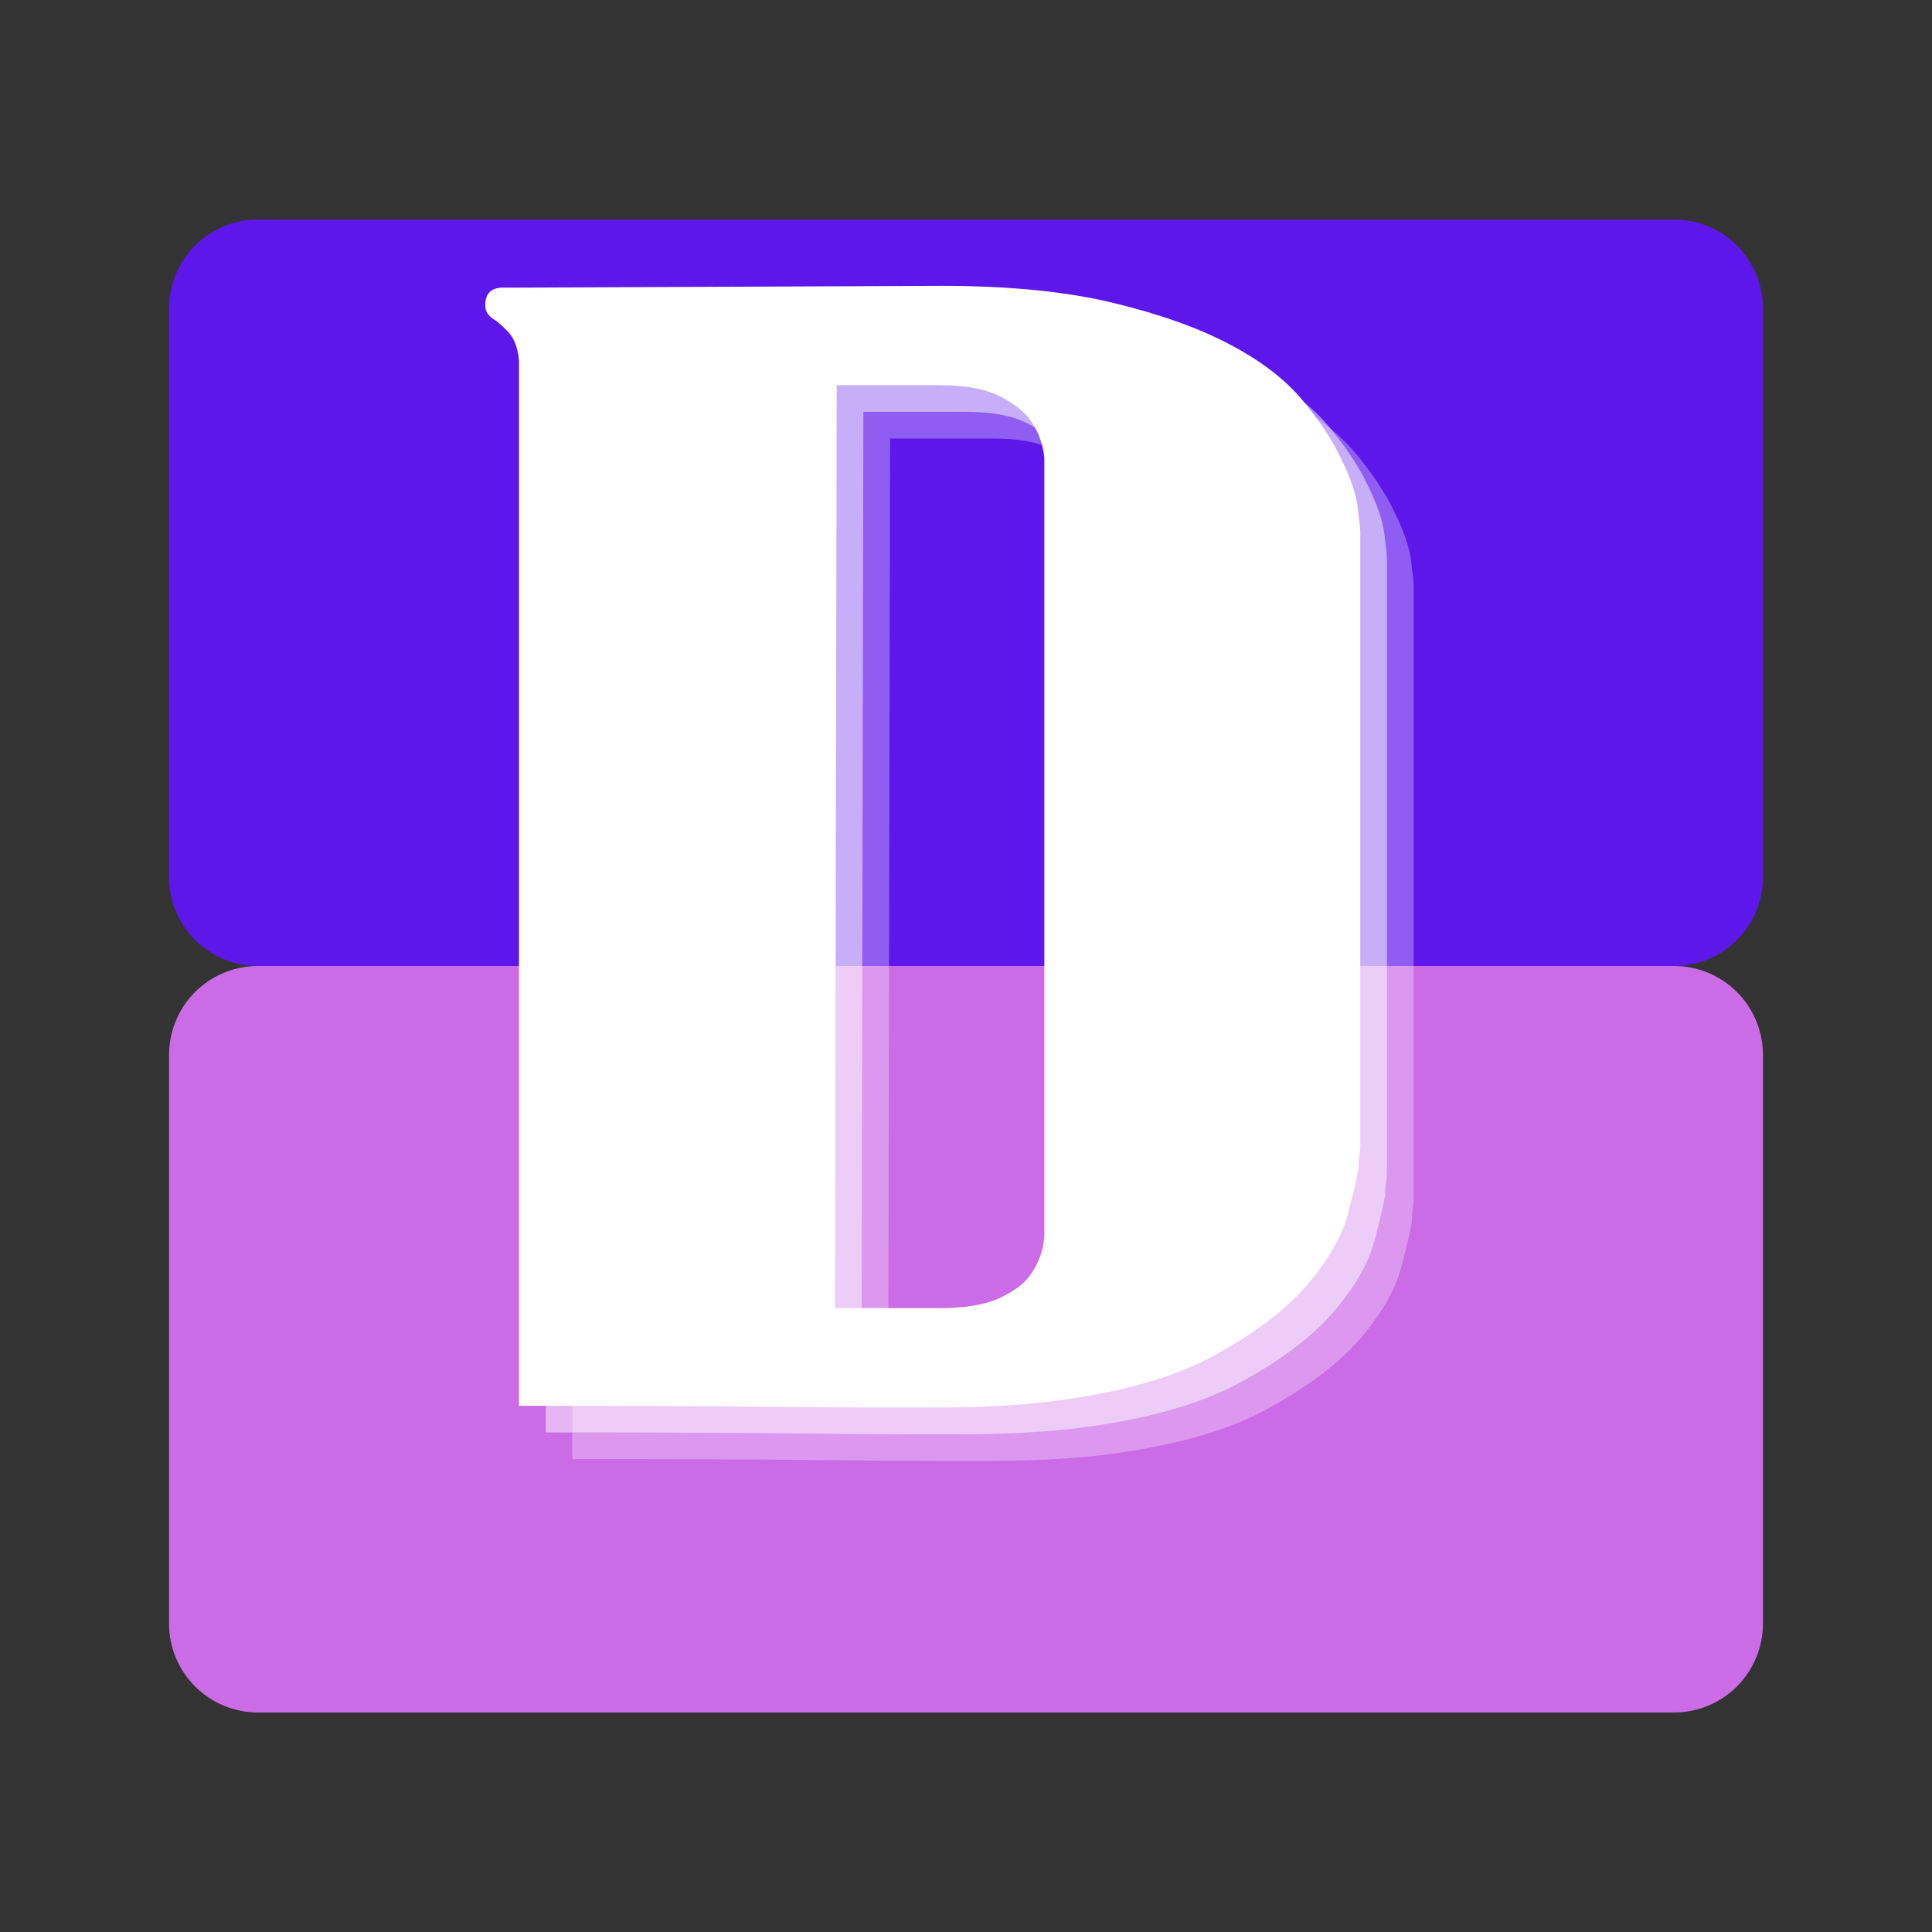
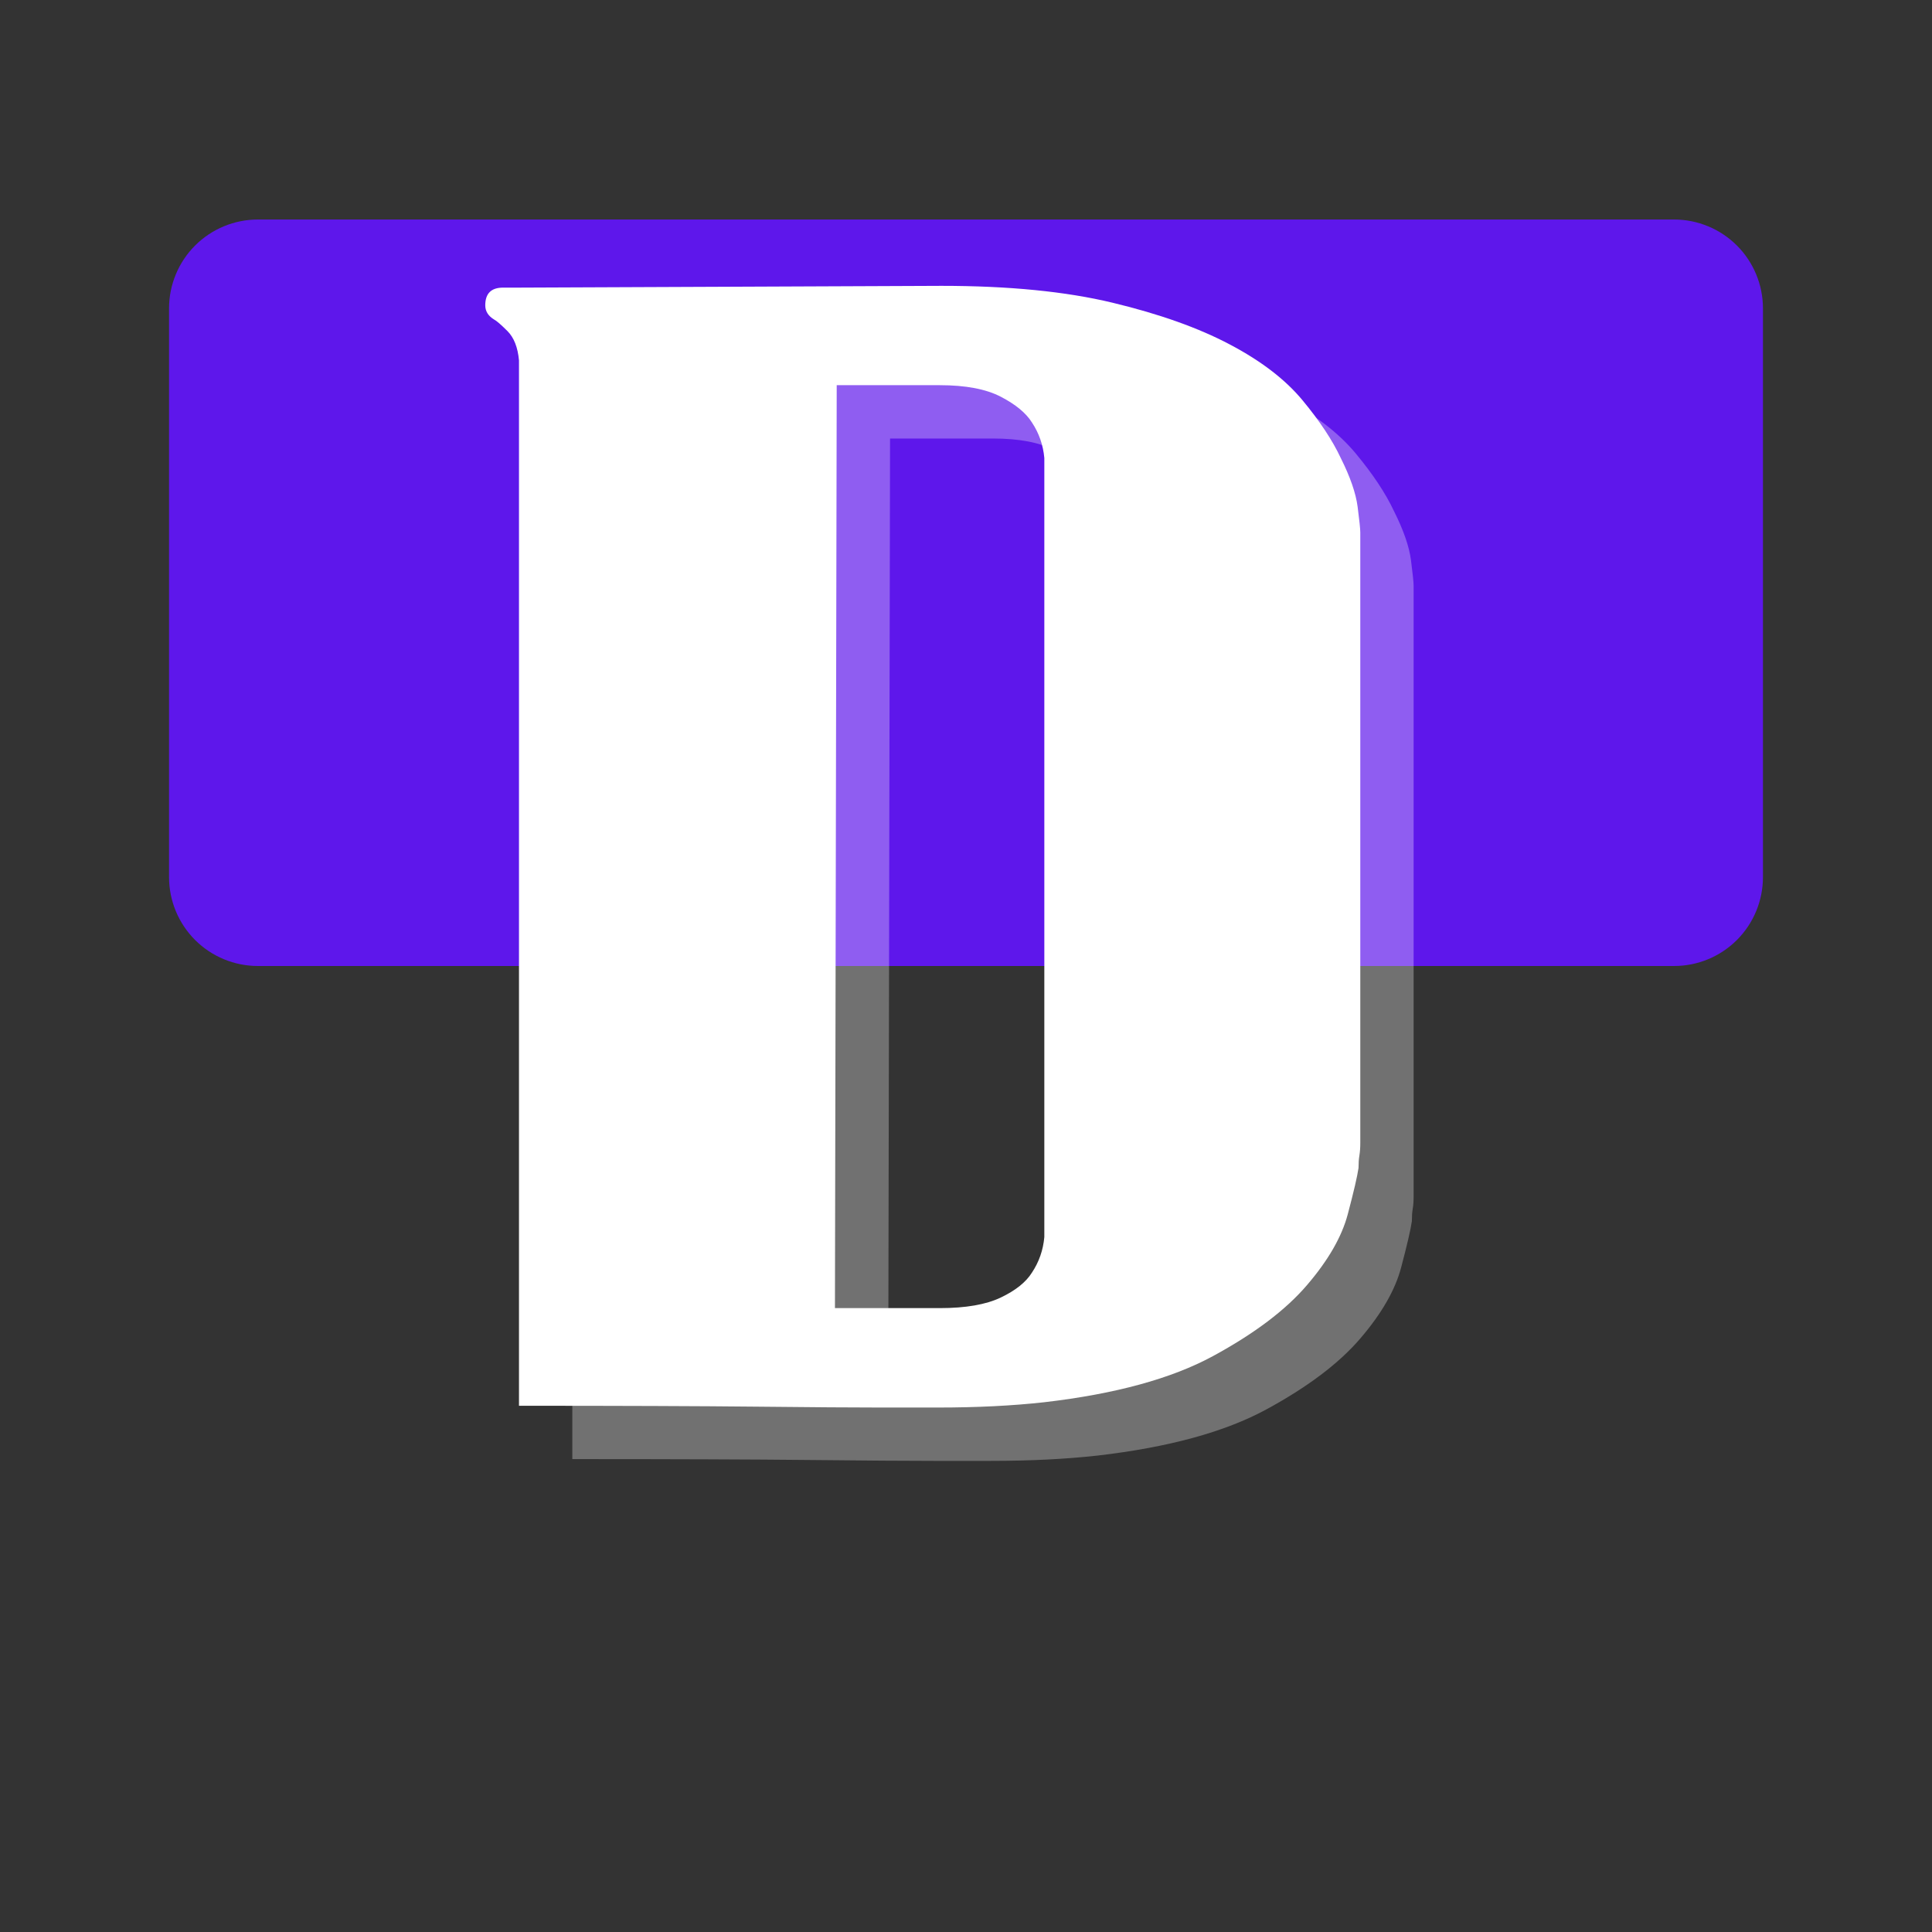
<svg xmlns="http://www.w3.org/2000/svg" width="500" zoomAndPan="magnify" viewBox="0 0 375 375" height="500" preserveAspectRatio="xMidYMid meet" version="1.2">
  <rect x="0" y="0" width="375" height="375" fill="#333333" stroke="none" />
  <defs>
    <clipPath id="d37861e7e4">
      <path d="M 32.246 42.043 L 342.406 42.043 L 342.406 187.5 L 32.246 187.5 Z M 32.246 42.043 " />
    </clipPath>
    <clipPath id="c9cfed2f15">
      <path d="M 50.062 42.609 L 324.938 42.609 C 329.512 42.609 333.898 44.426 337.137 47.66 C 340.371 50.895 342.188 55.281 342.188 59.859 L 342.188 170.25 C 342.188 174.824 340.371 179.211 337.137 182.449 C 333.898 185.684 329.512 187.5 324.938 187.5 L 50.062 187.5 C 45.488 187.5 41.102 185.684 37.863 182.449 C 34.629 179.211 32.812 174.824 32.812 170.25 L 32.812 59.859 C 32.812 55.281 34.629 50.895 37.863 47.66 C 41.102 44.426 45.488 42.609 50.062 42.609 Z M 50.062 42.609 " />
    </clipPath>
    <clipPath id="482a788115">
      <path d="M 32.246 187 L 342.406 187 L 342.406 332.391 L 32.246 332.391 Z M 32.246 187 " />
    </clipPath>
    <clipPath id="67a059b17a">
      <path d="M 50.062 187.5 L 324.938 187.5 C 329.512 187.5 333.898 189.316 337.137 192.551 C 340.371 195.789 342.188 200.176 342.188 204.75 L 342.188 315.141 C 342.188 319.719 340.371 324.105 337.137 327.34 C 333.898 330.574 329.512 332.391 324.938 332.391 L 50.062 332.391 C 45.488 332.391 41.102 330.574 37.863 327.34 C 34.629 324.105 32.812 319.719 32.812 315.141 L 32.812 204.75 C 32.812 200.176 34.629 195.789 37.863 192.551 C 41.102 189.316 45.488 187.5 50.062 187.5 Z M 50.062 187.5 " />
    </clipPath>
  </defs>
  <g id="4fe90f56c8">
    <g clip-rule="nonzero" clip-path="url(#d37861e7e4)">
      <g clip-rule="nonzero" clip-path="url(#c9cfed2f15)">
        <path style=" stroke:none;fill-rule:nonzero;fill:#5e17eb;fill-opacity:1;" d="M 32.812 42.609 L 342.406 42.609 L 342.406 187.5 L 32.812 187.5 Z M 32.812 42.609 " />
      </g>
    </g>
    <g clip-rule="nonzero" clip-path="url(#482a788115)">
      <g clip-rule="nonzero" clip-path="url(#67a059b17a)">
-         <path style=" stroke:none;fill-rule:nonzero;fill:#cb6ce6;fill-opacity:1;" d="M 32.812 187.5 L 342.406 187.5 L 342.406 332.391 L 32.812 332.391 Z M 32.812 187.5 " />
-       </g>
+         </g>
    </g>
    <g style="fill:#ffffff;fill-opacity:0.302;">
      <g transform="translate(94.9, 283.555)">
        <path style="stroke:none" d="M 175.688 -184.312 C 177.531 -180.633 178.625 -177.473 178.969 -174.828 C 179.312 -172.191 179.484 -170.531 179.484 -169.844 L 179.484 -51.328 C 179.484 -50.41 179.426 -49.609 179.312 -48.922 C 179.195 -48.234 179.141 -47.426 179.141 -46.5 C 178.91 -44.895 178.219 -41.91 177.062 -37.547 C 175.914 -33.18 173.273 -28.586 169.141 -23.766 C 165.016 -18.941 158.93 -14.348 150.891 -9.984 C 142.848 -5.617 131.938 -2.633 118.156 -1.031 C 111.957 -0.344 105.07 0 97.5 0 C 97.27 0 96.633 0 95.594 0 C 94.562 0 91.461 0 86.297 0 C 81.129 0 73.086 -0.055 62.172 -0.172 C 51.266 -0.285 35.938 -0.344 16.188 -0.344 L 16.188 -203.25 C 15.957 -205.781 15.211 -207.676 13.953 -208.938 C 12.691 -210.195 11.832 -210.941 11.375 -211.172 C 10.219 -211.867 9.641 -212.789 9.641 -213.938 C 9.641 -216.227 10.789 -217.375 13.094 -217.375 L 16.188 -217.375 L 98.188 -217.719 C 111.27 -217.719 122.348 -216.625 131.422 -214.438 C 140.492 -212.258 148.07 -209.562 154.156 -206.344 C 160.25 -203.133 164.957 -199.52 168.281 -195.5 C 171.613 -191.477 174.082 -187.75 175.688 -184.312 Z M 118.156 -43.406 L 118.156 -184.312 C 117.926 -186.832 117.125 -189.129 115.75 -191.203 C 114.602 -193.035 112.594 -194.695 109.719 -196.188 C 106.852 -197.688 102.895 -198.438 97.844 -198.438 L 77.859 -198.438 L 77.516 -19.297 L 97.844 -19.297 C 102.895 -19.297 106.852 -19.984 109.719 -21.359 C 112.594 -22.734 114.602 -24.344 115.75 -26.188 C 117.125 -28.25 117.926 -30.547 118.156 -33.078 Z M 118.156 -43.406 " />
      </g>
    </g>
    <g style="fill:#ffffff;fill-opacity:0.502;">
      <g transform="translate(89.724, 278.378)">
-         <path style="stroke:none" d="M 175.688 -184.312 C 177.531 -180.633 178.625 -177.473 178.969 -174.828 C 179.312 -172.191 179.484 -170.531 179.484 -169.844 L 179.484 -51.328 C 179.484 -50.41 179.426 -49.609 179.312 -48.922 C 179.195 -48.234 179.141 -47.426 179.141 -46.5 C 178.91 -44.895 178.219 -41.91 177.062 -37.547 C 175.914 -33.18 173.273 -28.586 169.141 -23.766 C 165.016 -18.941 158.93 -14.348 150.891 -9.984 C 142.848 -5.617 131.938 -2.633 118.156 -1.031 C 111.957 -0.344 105.07 0 97.5 0 C 97.27 0 96.633 0 95.594 0 C 94.562 0 91.461 0 86.297 0 C 81.129 0 73.086 -0.055 62.172 -0.172 C 51.266 -0.285 35.938 -0.344 16.188 -0.344 L 16.188 -203.25 C 15.957 -205.781 15.211 -207.676 13.953 -208.938 C 12.691 -210.195 11.832 -210.941 11.375 -211.172 C 10.219 -211.867 9.641 -212.789 9.641 -213.938 C 9.641 -216.227 10.789 -217.375 13.094 -217.375 L 16.188 -217.375 L 98.188 -217.719 C 111.27 -217.719 122.348 -216.625 131.422 -214.438 C 140.492 -212.258 148.07 -209.562 154.156 -206.344 C 160.25 -203.133 164.957 -199.52 168.281 -195.5 C 171.613 -191.477 174.082 -187.75 175.688 -184.312 Z M 118.156 -43.406 L 118.156 -184.312 C 117.926 -186.832 117.125 -189.129 115.75 -191.203 C 114.602 -193.035 112.594 -194.695 109.719 -196.188 C 106.852 -197.688 102.895 -198.438 97.844 -198.438 L 77.859 -198.438 L 77.516 -19.297 L 97.844 -19.297 C 102.895 -19.297 106.852 -19.984 109.719 -21.359 C 112.594 -22.734 114.602 -24.344 115.75 -26.188 C 117.125 -28.25 117.926 -30.547 118.156 -33.078 Z M 118.156 -43.406 " />
-       </g>
+         </g>
    </g>
    <g style="fill:#ffffff;fill-opacity:1;">
      <g transform="translate(84.547, 273.202)">
        <path style="stroke:none" d="M 175.688 -184.312 C 177.531 -180.633 178.625 -177.473 178.969 -174.828 C 179.312 -172.191 179.484 -170.531 179.484 -169.844 L 179.484 -51.328 C 179.484 -50.41 179.426 -49.609 179.312 -48.922 C 179.195 -48.234 179.141 -47.426 179.141 -46.5 C 178.91 -44.895 178.219 -41.91 177.062 -37.547 C 175.914 -33.18 173.273 -28.586 169.141 -23.766 C 165.016 -18.941 158.93 -14.348 150.891 -9.984 C 142.848 -5.617 131.938 -2.633 118.156 -1.031 C 111.957 -0.344 105.07 0 97.5 0 C 97.27 0 96.633 0 95.594 0 C 94.562 0 91.461 0 86.297 0 C 81.129 0 73.086 -0.055 62.172 -0.172 C 51.266 -0.285 35.938 -0.344 16.188 -0.344 L 16.188 -203.25 C 15.957 -205.781 15.211 -207.676 13.953 -208.938 C 12.691 -210.195 11.832 -210.941 11.375 -211.172 C 10.219 -211.867 9.641 -212.789 9.641 -213.938 C 9.641 -216.227 10.789 -217.375 13.094 -217.375 L 16.188 -217.375 L 98.188 -217.719 C 111.27 -217.719 122.348 -216.625 131.422 -214.438 C 140.492 -212.258 148.07 -209.562 154.156 -206.344 C 160.25 -203.133 164.957 -199.52 168.281 -195.5 C 171.613 -191.477 174.082 -187.75 175.688 -184.312 Z M 118.156 -43.406 L 118.156 -184.312 C 117.926 -186.832 117.125 -189.129 115.75 -191.203 C 114.602 -193.035 112.594 -194.695 109.719 -196.188 C 106.852 -197.688 102.895 -198.438 97.844 -198.438 L 77.859 -198.438 L 77.516 -19.297 L 97.844 -19.297 C 102.895 -19.297 106.852 -19.984 109.719 -21.359 C 112.594 -22.734 114.602 -24.344 115.75 -26.188 C 117.125 -28.25 117.926 -30.547 118.156 -33.078 Z M 118.156 -43.406 " />
      </g>
    </g>
  </g>
</svg>